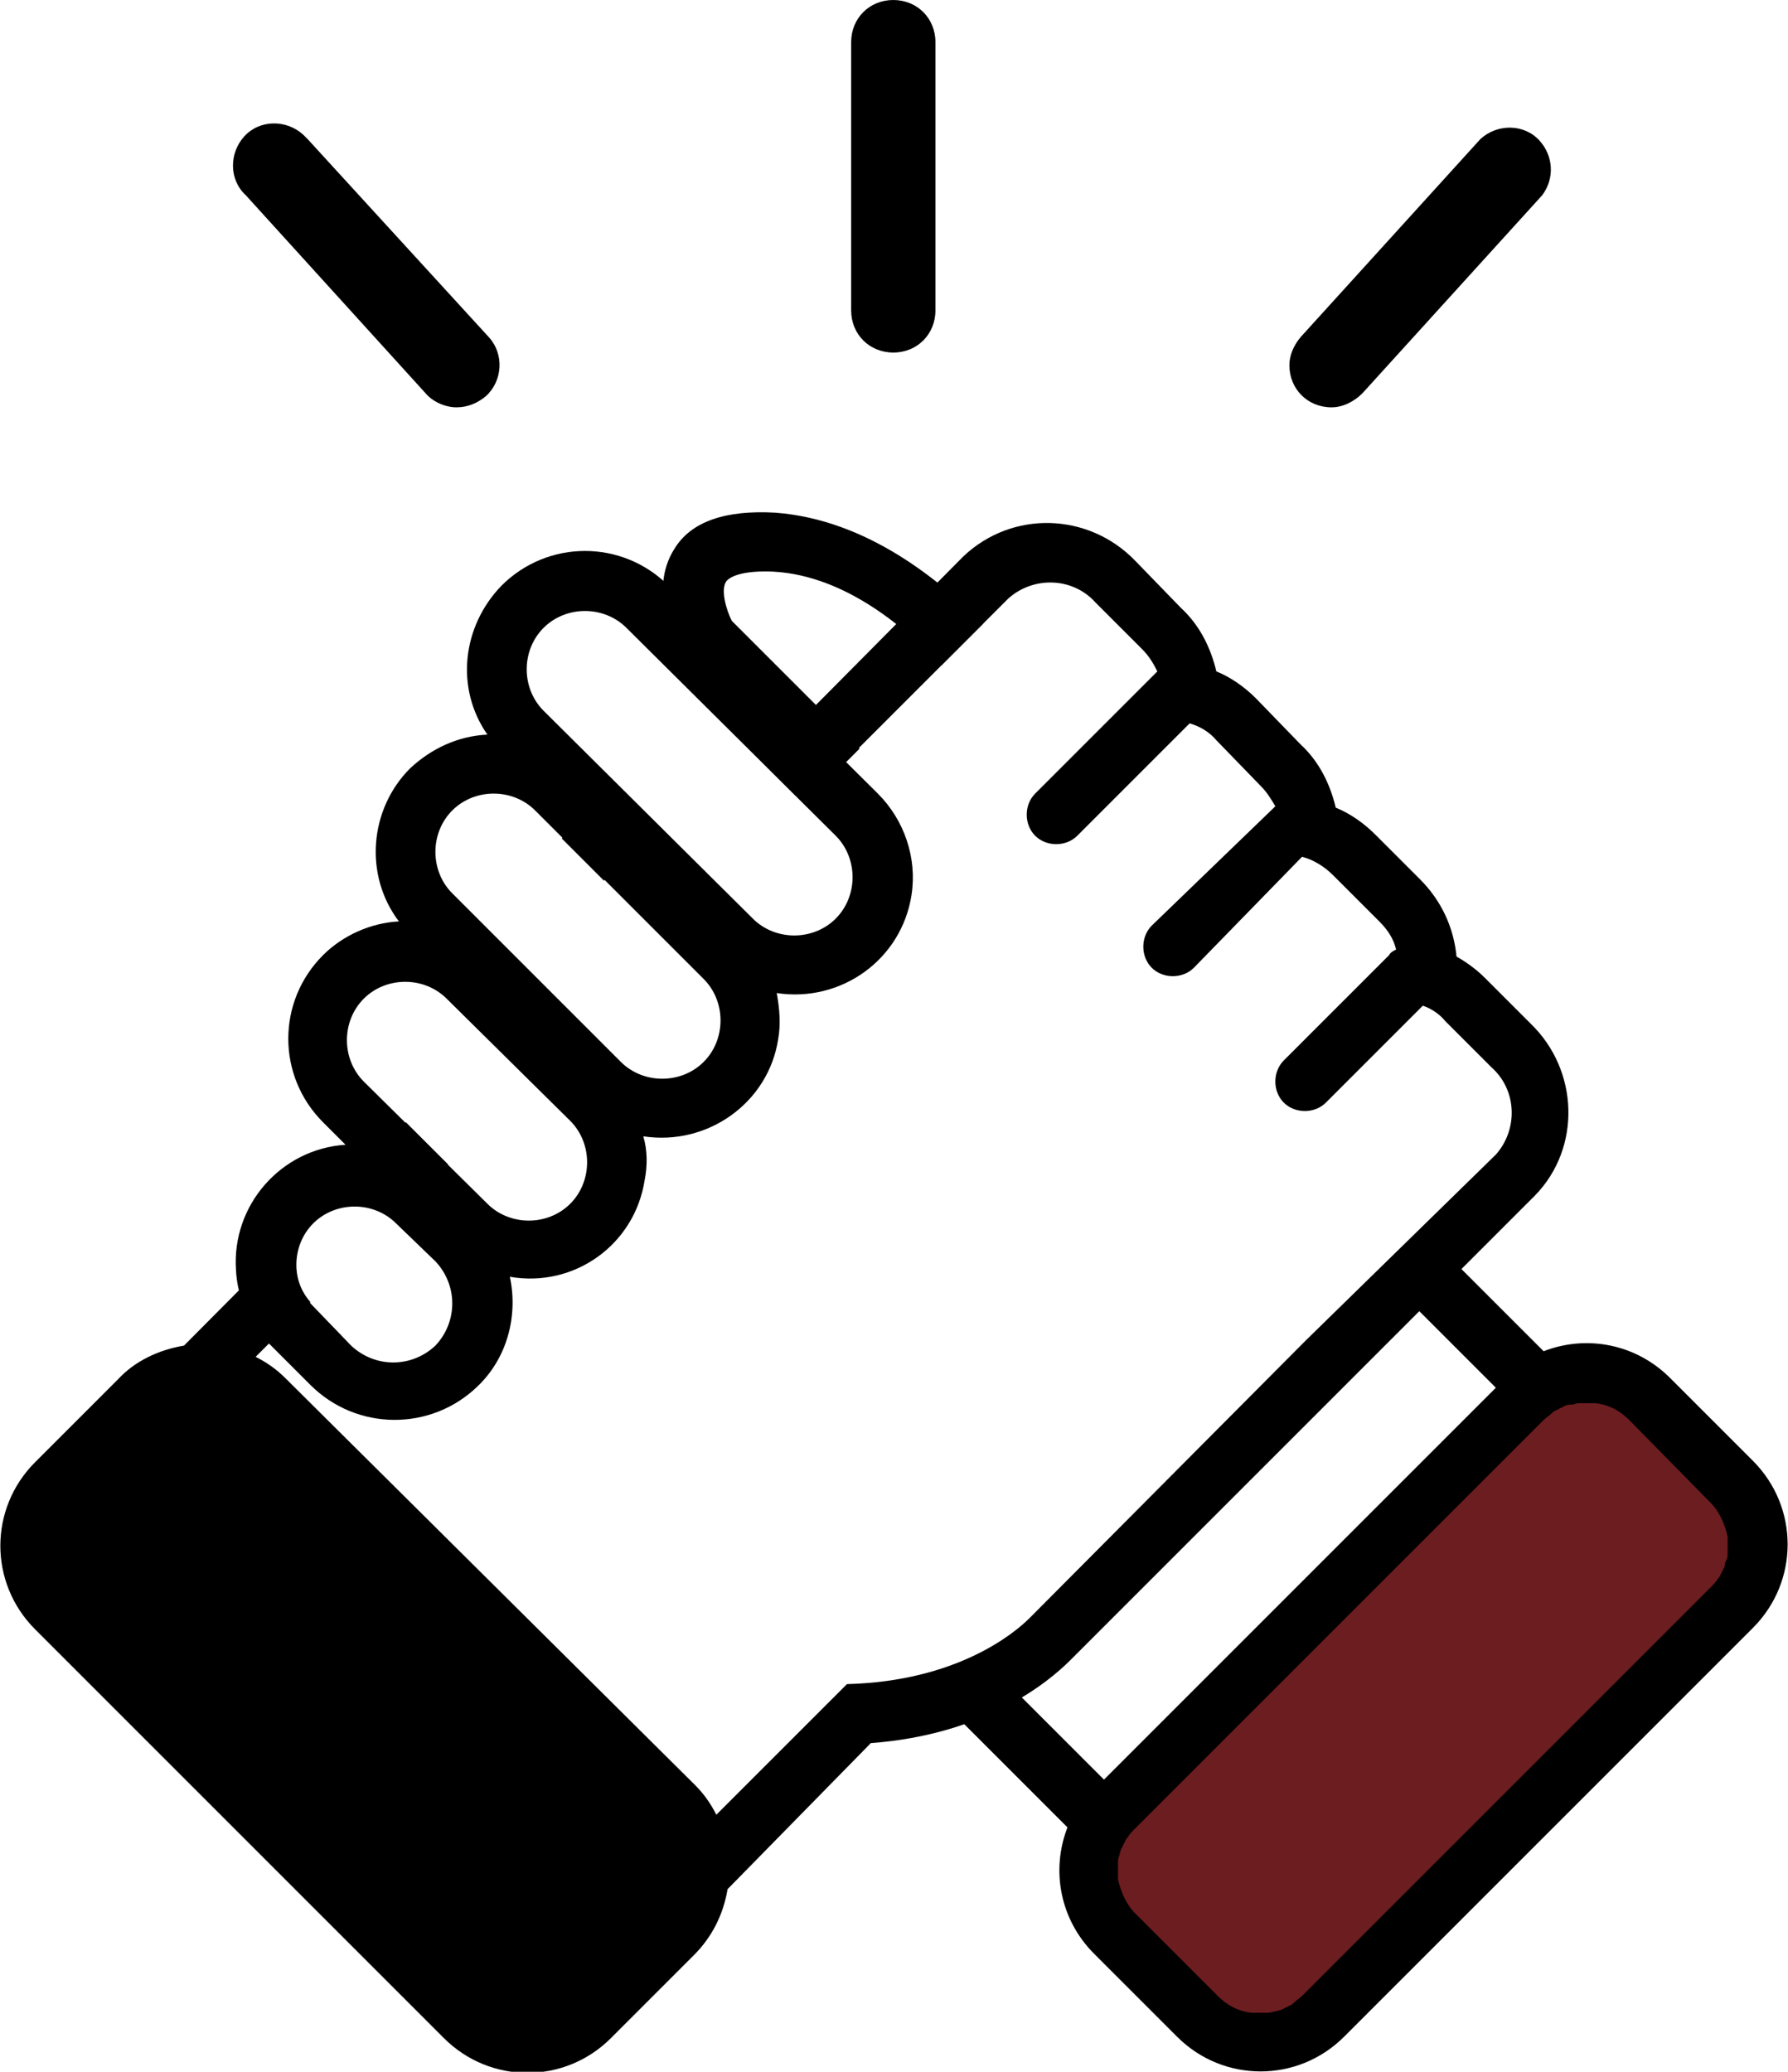
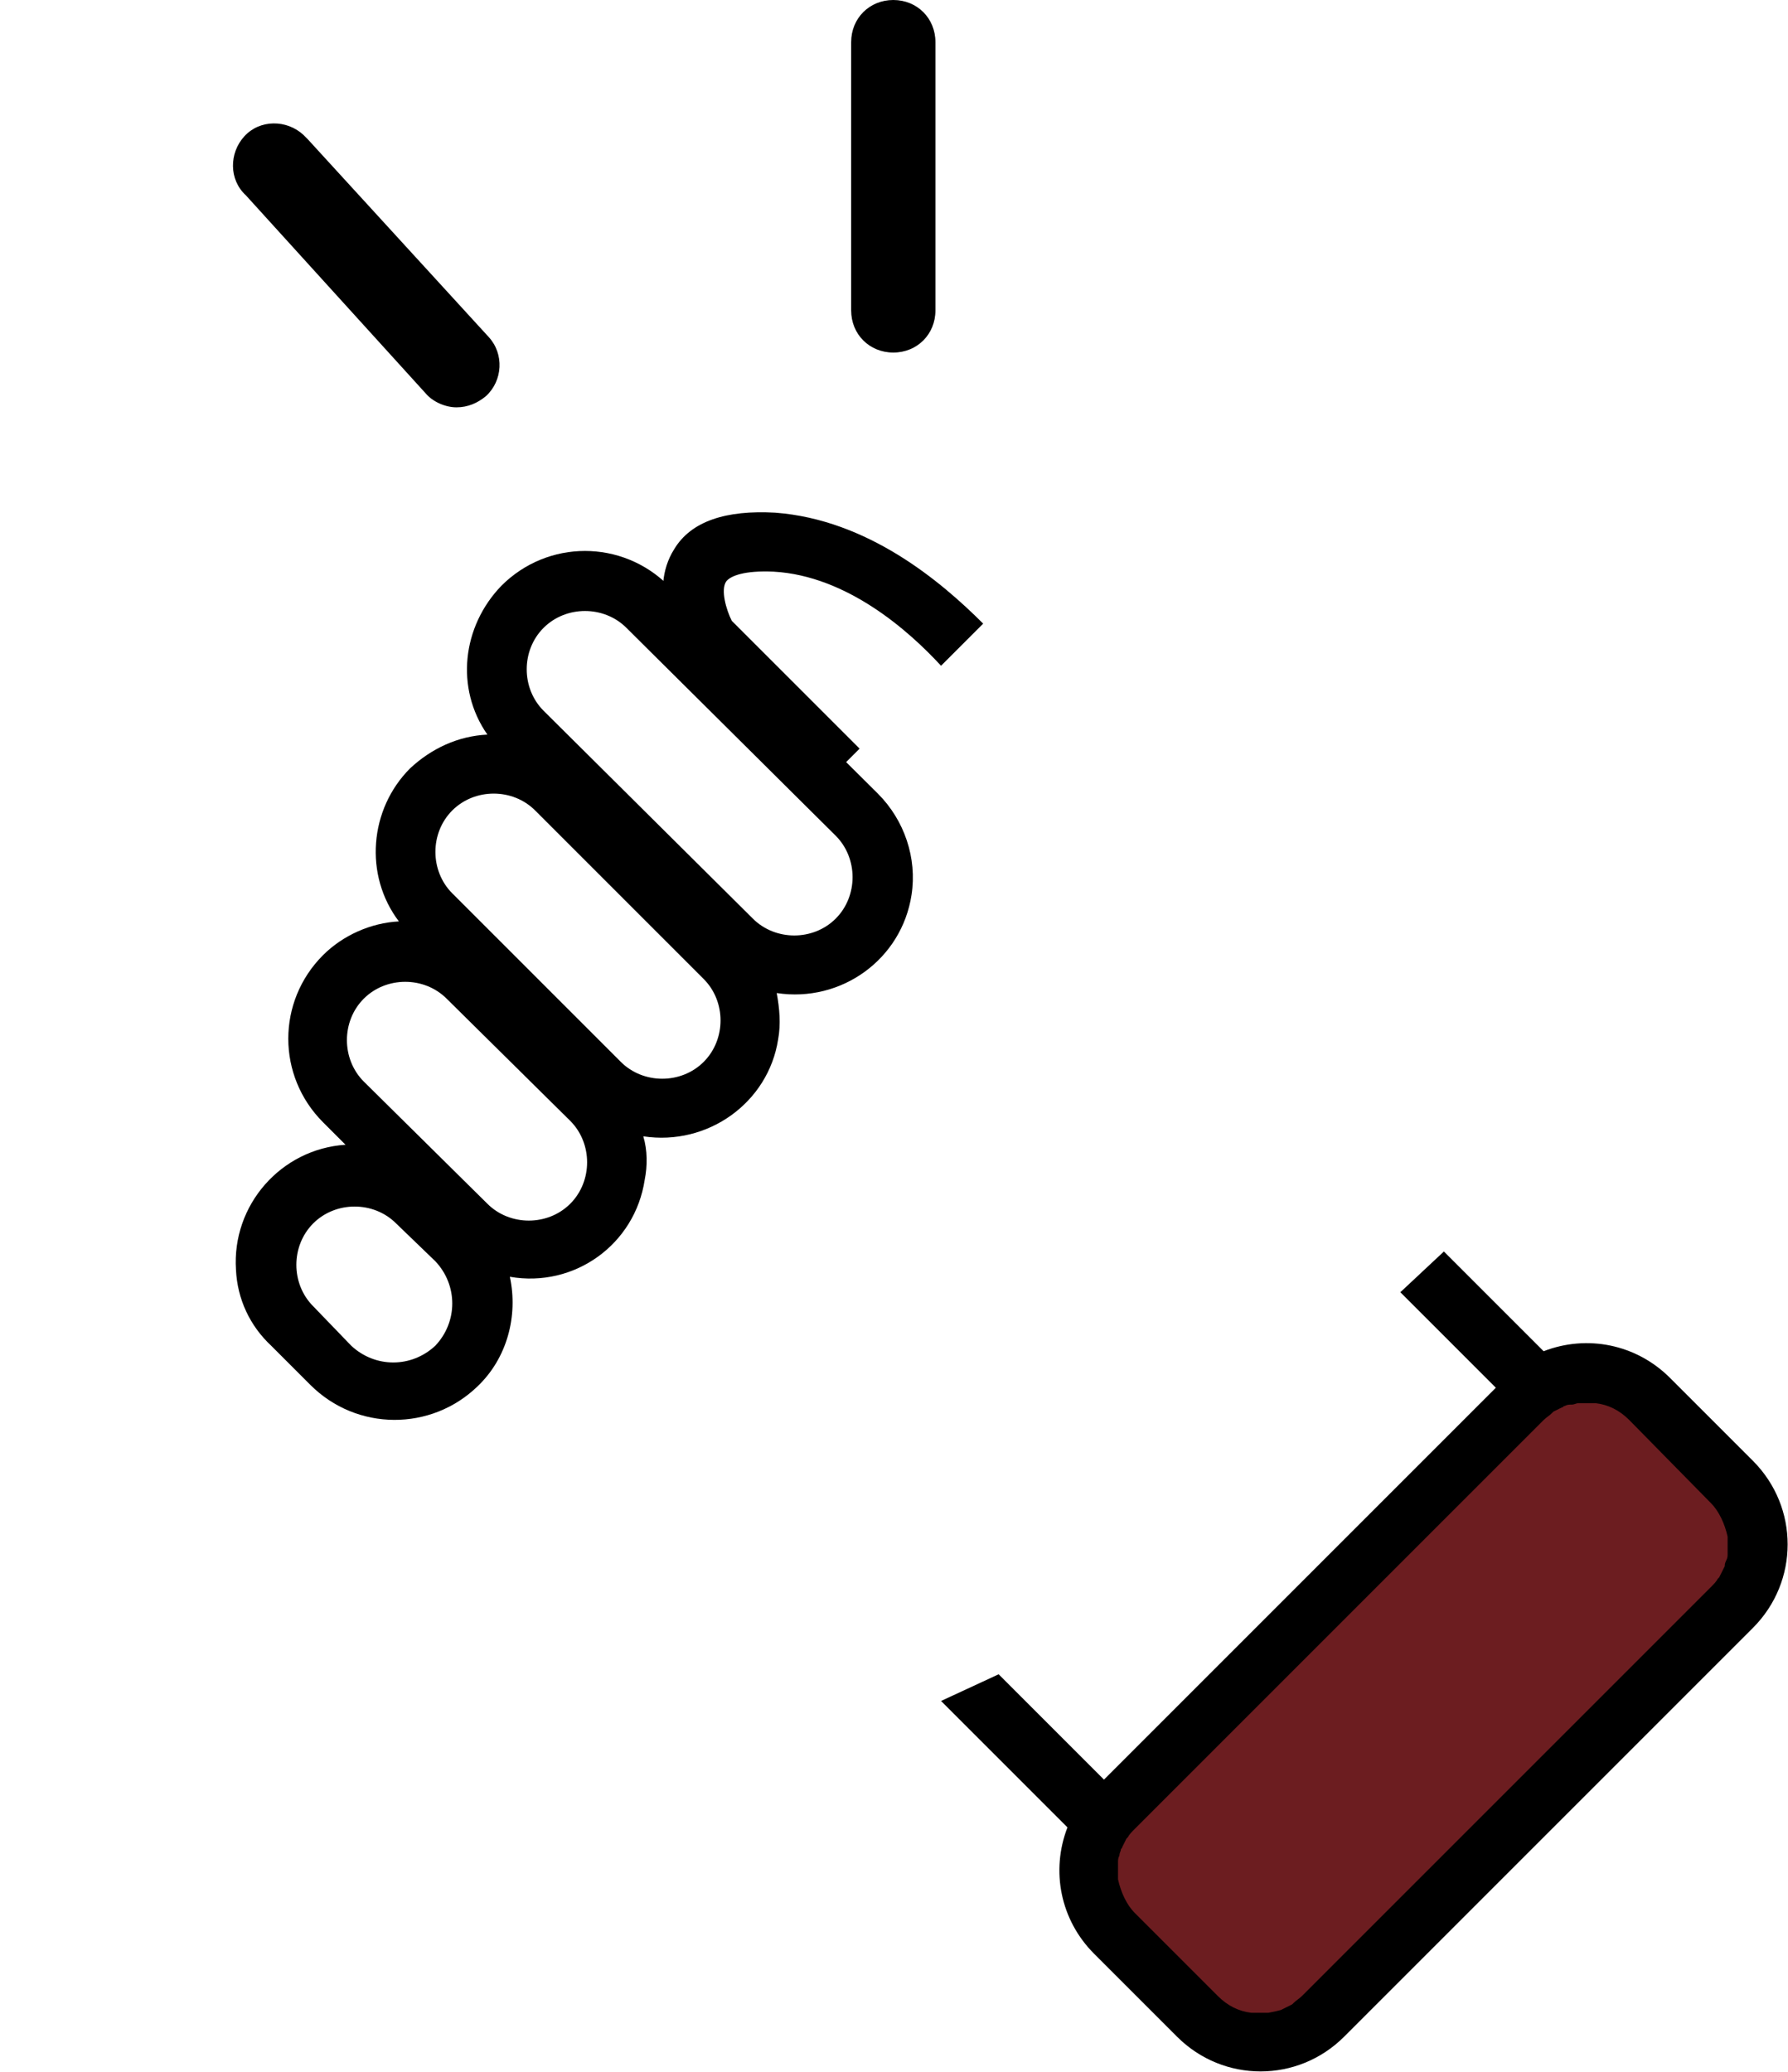
<svg xmlns="http://www.w3.org/2000/svg" version="1.1" id="Layer_1" x="0px" y="0px" viewBox="0 0 127.3 147.5" style="enable-background:new 0 0 127.3 147.5;" xml:space="preserve">
  <style type="text/css">
	.st0{fill:#6C1D20;}
</style>
  <g id="Layer_2_1_">
    <g id="Layer_1-2">
      <polygon class="st0" points="77.8,129.7 108.9,98.6 114.9,98.6 124.9,107.9 124.9,113.3 92.1,144.8 86.2,144.8 77.8,137   " />
      <path d="M67,121.1l9,9c-1.2,3.1-0.5,6.6,1.9,9l5.9,5.9c3.3,3.3,8.6,3.3,11.9,0c0,0,0,0,0,0l29.1-29.1c3.3-3.3,3.3-8.6,0-11.9    c0,0,0,0,0,0l-5.9-5.9c-2.4-2.4-5.9-3.1-9-1.9l-7.1-7.1L99.7,92l6.8,6.8l-27.9,27.9l-7.5-7.5L67,121.1z M121.8,107    c0.6,0.6,1,1.5,1.2,2.4l0,0c0,0.3,0,0.6,0,0.9v0.3c0,0.2,0,0.3-0.1,0.5s-0.1,0.3-0.1,0.4l-0.1,0.2c-0.1,0.2-0.2,0.4-0.3,0.6    l-0.1,0.1c-0.1,0.2-0.3,0.4-0.5,0.6l-29.1,29.1c-0.2,0.2-0.4,0.3-0.6,0.5l-0.1,0.1c-0.2,0.1-0.4,0.2-0.6,0.3l-0.2,0.1l-0.4,0.1    l-0.5,0.1H90c-0.3,0-0.6,0-0.9,0l0,0c-0.9-0.1-1.7-0.5-2.4-1.2l-5.9-5.9c-0.6-0.6-1-1.5-1.2-2.4c0-0.3,0-0.6,0-0.9    c0-0.1,0-0.2,0-0.3c0-0.2,0-0.3,0.1-0.5c0-0.2,0.1-0.3,0.1-0.4c0-0.1,0.1-0.1,0.1-0.2c0.1-0.2,0.2-0.4,0.3-0.6    c0,0,0.1-0.1,0.1-0.1c0.1-0.2,0.3-0.4,0.5-0.6l29.1-29.1c0.2-0.2,0.4-0.3,0.6-0.5c0,0,0.1-0.1,0.1-0.1c0.2-0.1,0.4-0.2,0.6-0.3    c0.1,0,0.1-0.1,0.2-0.1c0.2-0.1,0.3-0.1,0.5-0.1c0.2,0,0.3-0.1,0.5-0.1c0.1,0,0.2,0,0.3,0c0.3,0,0.6,0,0.9,0l0,0    c0.9,0.1,1.7,0.5,2.4,1.2L121.8,107z" />
      <path d="M55.2,36.5c-3.5-0.2-6,0.6-7.2,2.6c-1.9,3,0.1,6.9,0.4,7.3l0.2,0.3l9.5,9.5c0.1-0.1,0.3-0.1,0.4-0.2l2.7-2.7l-9.1-9.1    c-0.4-0.8-0.8-2.2-0.4-2.8c0.3-0.4,1.3-0.8,3.4-0.7c5.2,0.3,9.6,4.2,11.9,6.7l3-3C67,41.4,61.8,37,55.2,36.5z" />
      <path d="M35.7,41.7c-2.8,2.9-3.3,7.3-1,10.6c-2.1,0.1-4,1-5.5,2.4c-2.9,2.9-3.3,7.6-0.8,10.9c-2,0.1-4,1-5.4,2.4    c-3.3,3.3-3.3,8.6,0,11.9l1.6,1.6c-4.6,0.3-8.1,4.3-7.8,8.9c0.1,2.1,1,4,2.5,5.4l2.8,2.8c3.3,3.3,8.6,3.3,11.9,0.1    c2.1-2,2.9-5,2.3-7.8c4.6,0.8,8.9-2.3,9.6-6.9c0.2-1,0.2-2.1-0.1-3.1c4.6,0.7,8.9-2.4,9.6-6.9c0.2-1.1,0.1-2.2-0.1-3.3    c4.6,0.7,8.9-2.4,9.6-7c0.4-2.6-0.5-5.3-2.4-7.2L47.6,41.7C44.3,38.4,39,38.4,35.7,41.7z M31,89.8c1.6,1.7,1.6,4.3,0,6    c-1.7,1.6-4.3,1.6-6,0l0,0L22.3,93c-1.6-1.6-1.6-4.3,0-5.9c1.6-1.6,4.3-1.6,5.9,0L31,89.8z M40.6,79.8c1.6,1.6,1.6,4.3,0,5.9    c-1.6,1.6-4.3,1.6-5.9,0l0,0L25.9,77c-1.6-1.6-1.6-4.3,0-5.9c1.6-1.6,4.3-1.6,5.9,0L40.6,79.8z M50.1,69.7c1.6,1.6,1.6,4.3,0,5.9    l0,0c-1.6,1.6-4.3,1.6-5.9,0l-12-12c-1.6-1.6-1.6-4.3,0-5.9c0,0,0,0,0,0l0,0c1.6-1.6,4.3-1.6,5.9,0L50.1,69.7z M59.5,59.5    c1.6,1.6,1.6,4.3,0,5.9c-1.6,1.6-4.3,1.6-5.9,0L38.7,50.6c-1.6-1.6-1.6-4.3,0-5.9s4.3-1.6,5.9,0l0,0L59.5,59.5z" />
-       <path d="M43.1,55c-0.5,0.5-0.8,1.1-1,1.8l-2.1,2.9l3,3l3.2-4.5L43.1,55z M39.4,70.9l-3.5-3.5l-1.4,6.3l3.3,3.3l0.3-0.3L39.4,70.9z     M80.8,39.9c-3.3-3.4-8.7-3.6-12.2-0.3L55.9,52.4c-0.8,0.1-2.1,0.2-3.2,0.3l3.9,3.9c0.6,0,1.2-0.2,1.8-0.6l13.4-13.4    c1.8-1.6,4.6-1.5,6.2,0.3l3.3,3.3c0.5,0.5,0.8,1,1.1,1.6l-8.7,8.7c-0.8,0.8-0.8,2.2,0,3s2.2,0.8,3,0l0,0l8-8    c0.7,0.2,1.4,0.6,1.9,1.2l3.2,3.3c0.4,0.4,0.7,0.9,1,1.4l-0.1,0.1L82,65.9c-0.8,0.8-0.8,2.2,0,3s2.2,0.8,3,0l0,0l7.7-7.9    c0.8,0.2,1.6,0.7,2.2,1.3l3.3,3.3c0.6,0.6,1,1.2,1.2,2c-0.2,0.1-0.4,0.2-0.5,0.4l-7.5,7.5c-0.8,0.8-0.8,2.2,0,3s2.2,0.8,3,0l0,0    l6.9-6.9c0.6,0.2,1.2,0.6,1.6,1.1l3.3,3.3c1.8,1.6,1.9,4.4,0.3,6.2L93,95.4c-0.1,0.1-0.1,0.1-0.2,0.2l-19.2,19.3    c-0.1,0.1-0.2,0.2-0.3,0.3c-1.1,1.1-5.2,4.5-13,4.7l-9.3,9.3c-0.4-0.8-0.9-1.5-1.5-2.1L20.3,98.1c-0.6-0.6-1.3-1.1-2.1-1.5    l3.9-3.9c-1.5-1.7-1.4-4.4,0.4-5.9c1.6-1.4,4-1.4,5.5,0l3.9-3.9l-3-3L13.1,95.8c-1.8,0.3-3.5,1.1-4.7,2.4l-5.9,5.9    c-3.3,3.3-3.3,8.6,0,11.9c0,0,0,0,0,0l29.1,29.1c3.3,3.3,8.6,3.3,11.9,0c0,0,0,0,0,0l5.9-5.9c1.3-1.3,2.1-2.9,2.4-4.7L62,124.1    c8.1-0.6,12.6-4.3,14.2-5.9l0.4-0.4l19-19c0.1-0.1,0.2-0.2,0.3-0.3l13.4-13.4c3.3-3.4,3.1-8.9-0.3-12.2l-3.3-3.3    c-0.6-0.6-1.3-1.1-2-1.5c-0.2-2.1-1.1-4-2.6-5.5l-3.2-3.2c-0.8-0.8-1.8-1.5-2.8-1.9c-0.4-1.7-1.2-3.3-2.5-4.5l-3.2-3.3    c-0.8-0.8-1.8-1.5-2.8-1.9c-0.4-1.7-1.2-3.3-2.5-4.5L80.8,39.9z" />
      <path d="M32.5,29c-0.8,0-1.7-0.4-2.2-1L17.5,13.9c-1.2-1.1-1.2-3-0.1-4.2c1.1-1.2,3-1.2,4.2-0.1c0.1,0.1,0.2,0.2,0.3,0.3L34.8,24    c1.1,1.2,1,3.1-0.2,4.2c0,0,0,0,0,0C34,28.7,33.3,29,32.5,29z" />
-       <path d="M94.8,29c-1.7,0-3-1.3-3-3c0-0.7,0.3-1.4,0.8-2l12.8-14.1c1.2-1.1,3.1-1.1,4.2,0.1c1,1.1,1.1,2.7,0.2,3.9L97,28    C96.4,28.6,95.6,29,94.8,29z" />
      <path d="M63.6,25.1c-1.7,0-3-1.3-3-3V3c0-1.7,1.3-3,3-3s3,1.3,3,3v19.1C66.6,23.8,65.3,25.1,63.6,25.1z" />
    </g>
  </g>
</svg>